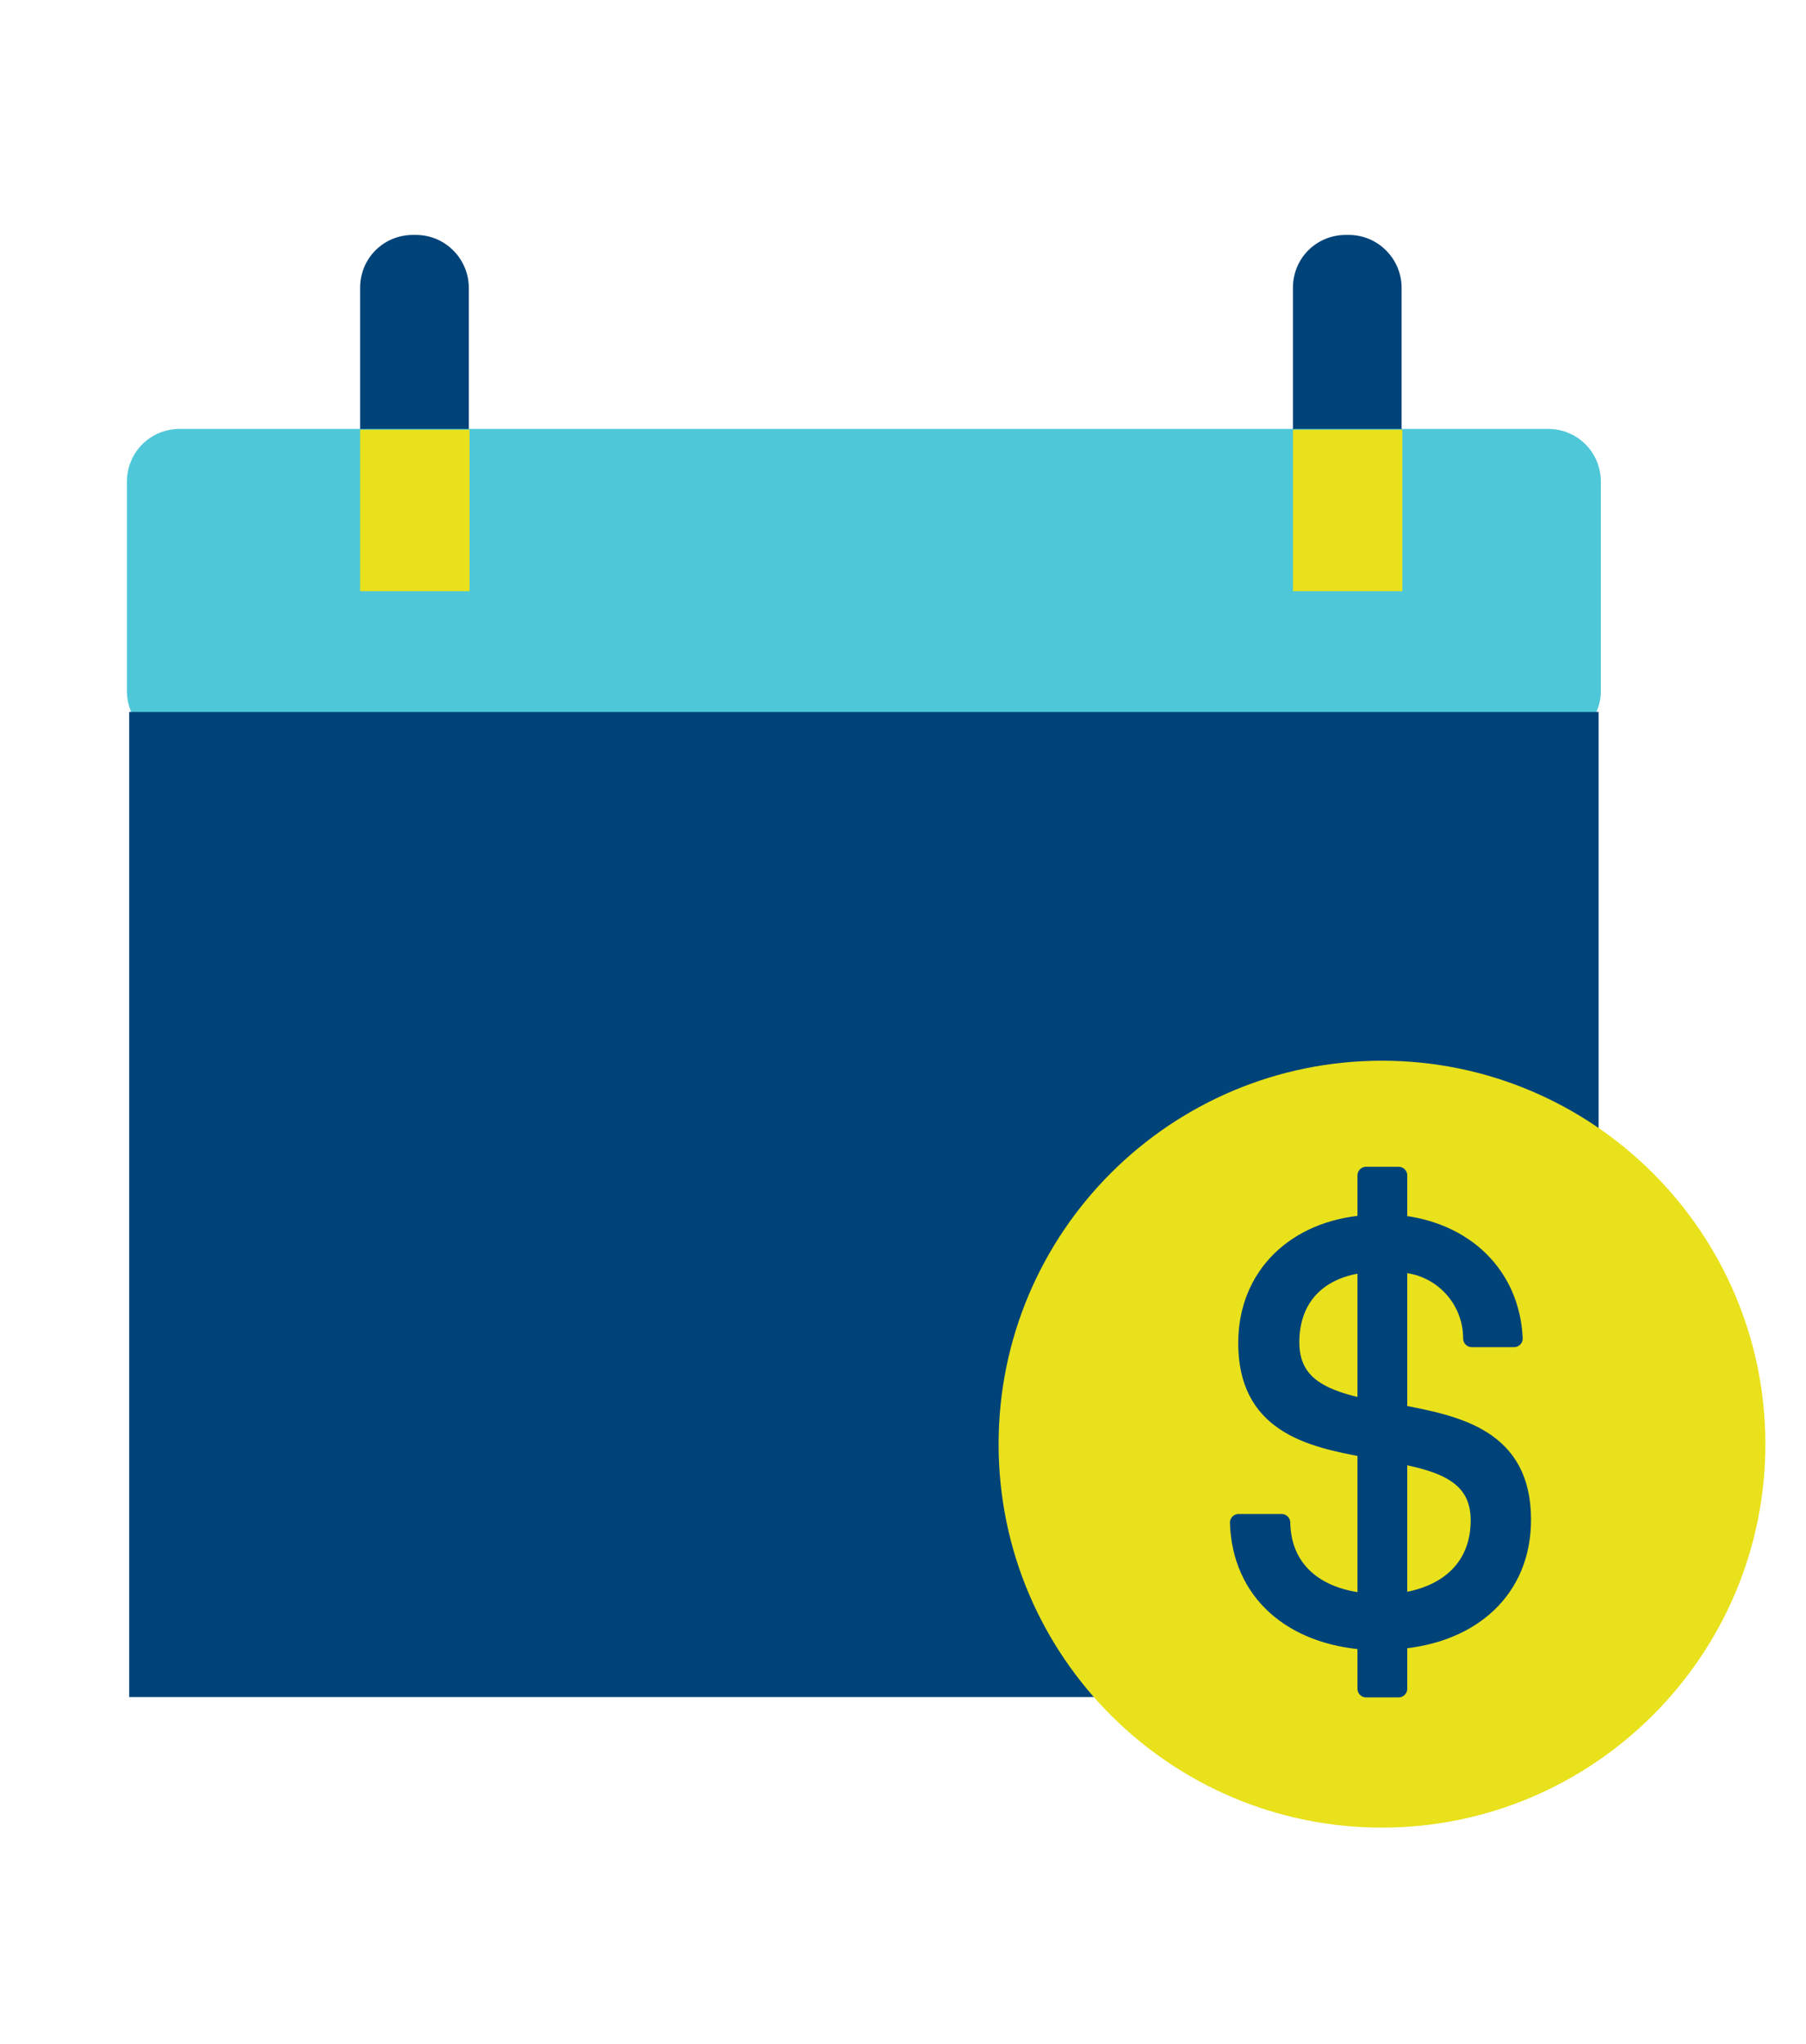
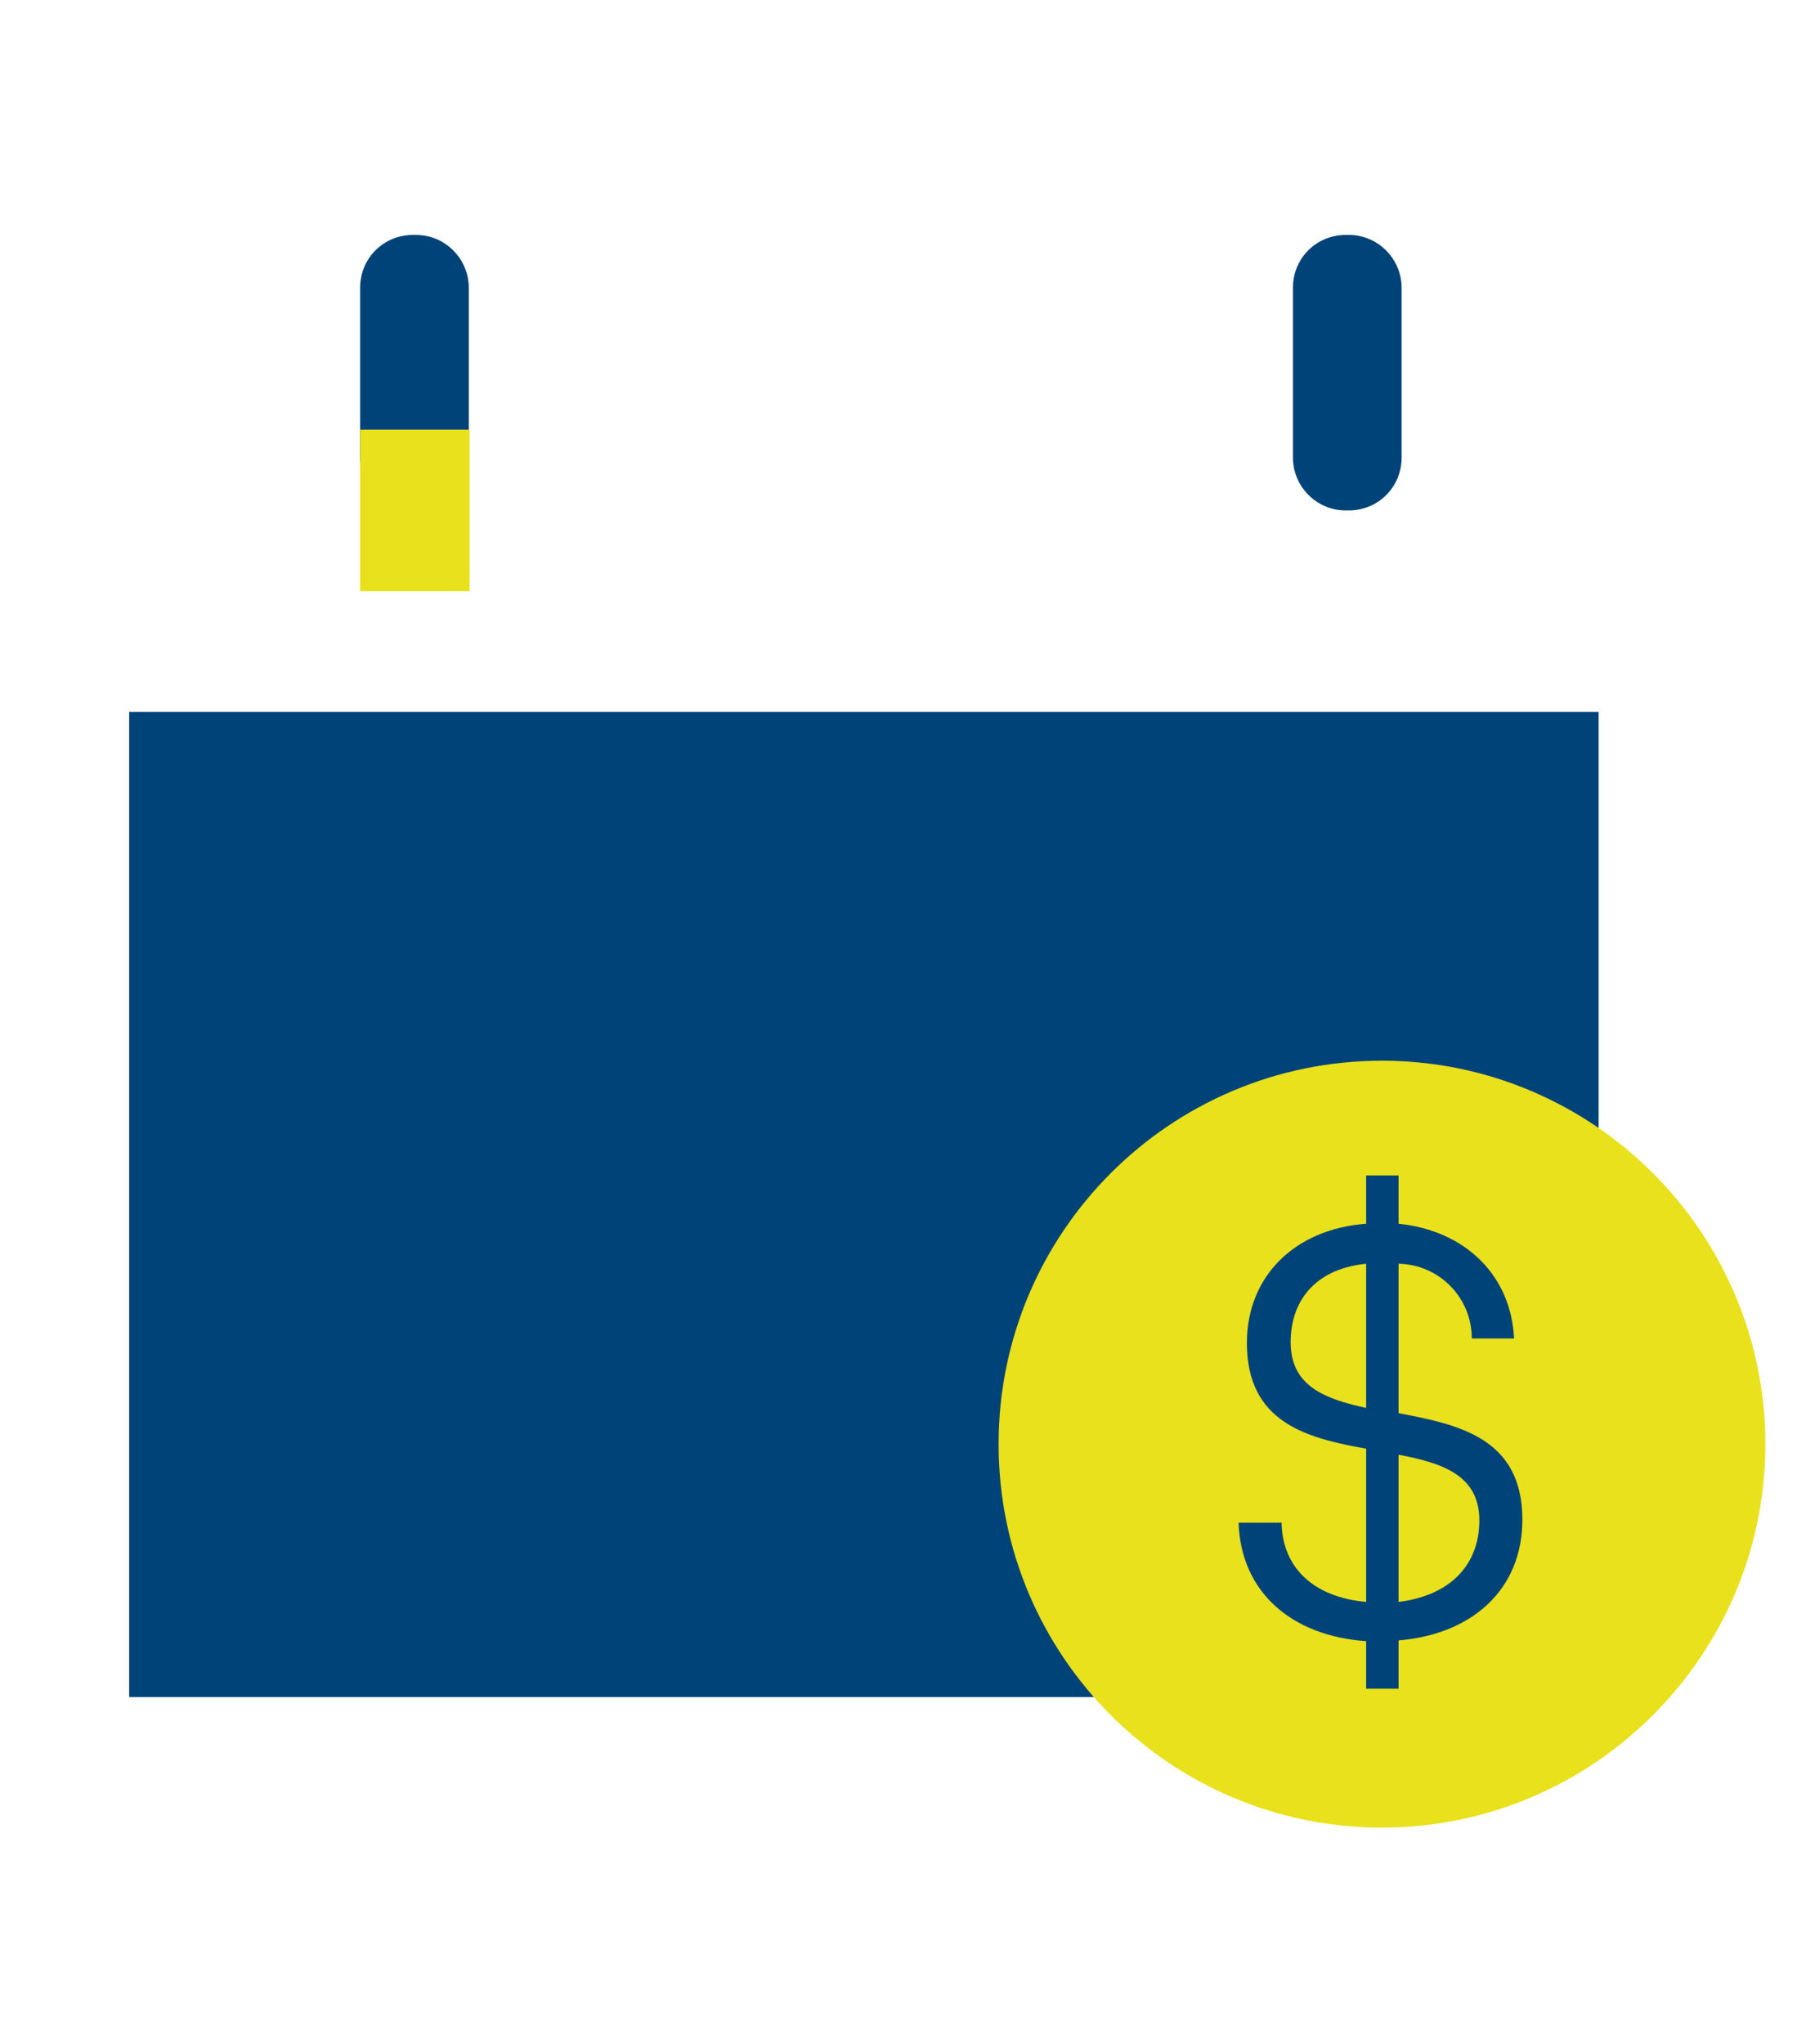
<svg xmlns="http://www.w3.org/2000/svg" version="1.1" id="Layer_1" x="0px" y="0px" viewBox="0 0 239.3 270.8" style="enable-background:new 0 0 239.3 270.8;" xml:space="preserve">
  <style type="text/css">
	.st0{fill:#004379;}
	.st1{fill:#4EC7D8;}
	.st2{fill:#E8E11B;}
	.st3{fill:none;stroke:#004379;stroke-width:2.296;stroke-linecap:round;stroke-linejoin:round;}
</style>
  <g id="Group_43" transform="translate(832.417 19.224)">
    <g>
      <g id="Group_42" transform="translate(0 0)">
        <path id="Path_45" class="st0" d="M-777.3,48.4h-0.4c-3.9,0-7-3.2-7-7V18.9c0-3.9,3.1-7,7-7h0.4c3.9,0,7,3.2,7,7v22.5     C-770.2,45.3-773.4,48.4-777.3,48.4" />
        <path id="Path_46" class="st0" d="M-653.7,48.4h-0.4c-3.9,0-7-3.2-7-7V18.9c0-3.9,3.1-7,7-7h0.4c3.9,0,7,3.2,7,7v22.5     C-646.7,45.3-649.8,48.4-653.7,48.4" />
-         <path id="Path_47" class="st1" d="M-627.3,79.3h-181.3c-3.9,0-7-3.1-7-7l0,0V44.6c0-3.9,3.1-7,7-7l0,0h181.3c3.9,0,7,3.1,7,7l0,0     v27.7C-620.3,76.2-623.5,79.3-627.3,79.3L-627.3,79.3" />
        <rect id="Rectangle_36" x="-784.7" y="37.7" class="st2" width="14.5" height="21.4" />
-         <rect id="Rectangle_37" x="-661.1" y="37.7" class="st2" width="14.5" height="21.4" />
        <rect id="Rectangle_38" x="-815.3" y="75.1" class="st0" width="194.7" height="130.5" />
        <path id="Path_48" class="st2" d="M-700.1,172.1c0-28.1,22.8-50.8,50.8-50.8s50.8,22.8,50.8,50.8s-22.8,50.8-50.8,50.8l0,0     C-677.3,222.9-700.1,200.2-700.1,172.1" />
        <path id="Path_49" class="st0" d="M-651.4,198.2c-9.9-0.7-16.6-6.5-16.9-15.7h5.7c0.1,6.1,4.4,9.9,11.2,10.5v-20.3     c-7.8-1.4-15.8-3.4-15.8-14c0-8.9,6.4-15.1,15.8-15.8v-6.4h4.3v6.4c8.8,0.9,14.9,6.8,15.3,15.2h-5.6c0-5.4-4.3-9.8-9.7-9.9V168     c8,1.5,16.4,3.3,16.4,14.1c0,9.3-6.7,15.2-16.4,16v6.4h-4.3V198.2z M-651.4,148.2c-6.2,0.6-10,4.4-10,10.4c0,5.8,4.5,7.5,10,8.7     V148.2z M-636.4,182.2c0-6-4.9-7.6-10.7-8.7V193C-640.5,192.2-636.4,188.3-636.4,182.2" />
-         <path id="Path_50" class="st3" d="M-651.4,198.2c-9.9-0.7-16.6-6.5-16.9-15.7h5.7c0.1,6.1,4.4,9.9,11.2,10.5v-20.3     c-7.8-1.4-15.8-3.4-15.8-14c0-8.9,6.4-15.1,15.8-15.8v-6.4h4.3v6.4c8.8,0.9,14.9,6.8,15.3,15.2h-5.6c0-5.4-4.3-9.8-9.7-9.9V168     c8,1.5,16.4,3.3,16.4,14.1c0,9.3-6.7,15.2-16.4,16v6.4h-4.3V198.2z M-651.4,148.2c-6.2,0.6-10,4.4-10,10.4c0,5.8,4.5,7.5,10,8.7     V148.2z M-636.4,182.2c0-6-4.9-7.6-10.7-8.7V193C-640.5,192.2-636.4,188.3-636.4,182.2L-636.4,182.2z" />
      </g>
    </g>
  </g>
</svg>